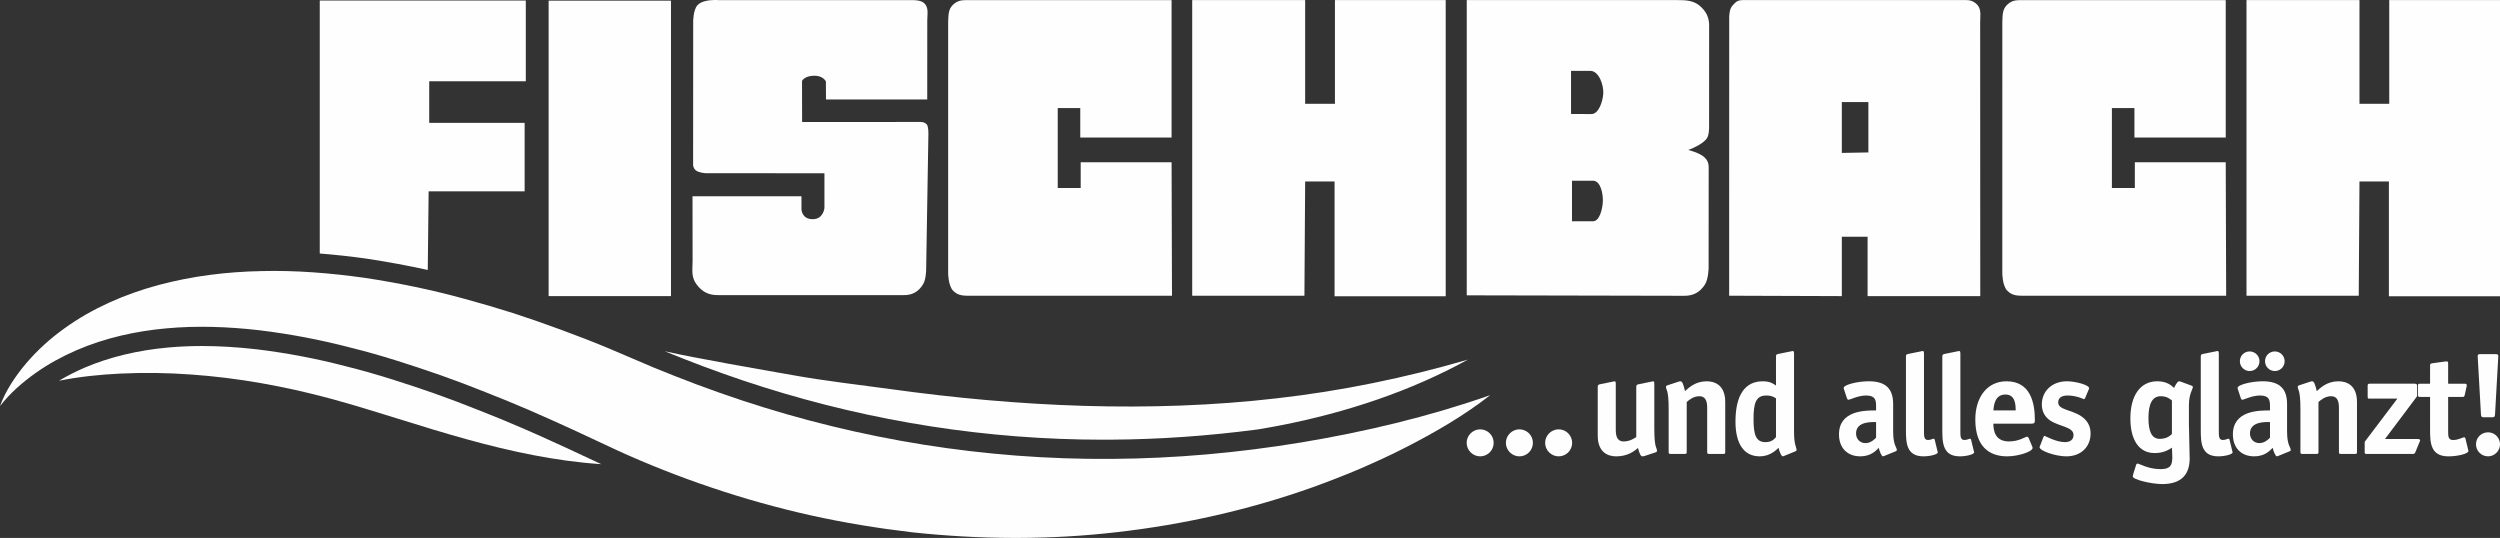
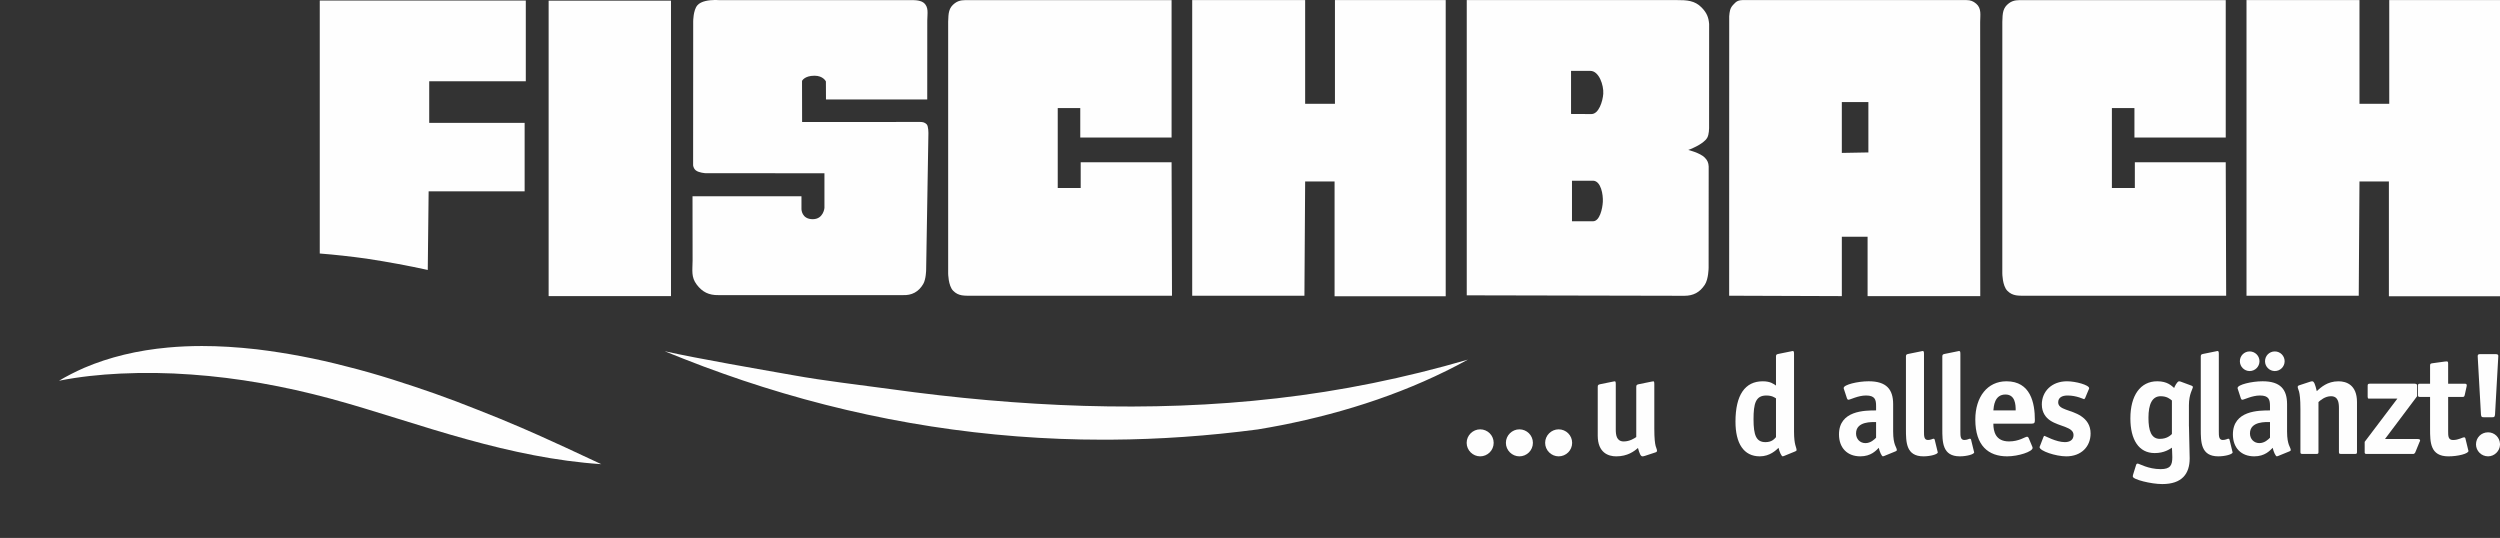
<svg xmlns="http://www.w3.org/2000/svg" xml:space="preserve" width="100%" height="100%" version="1.1" style="shape-rendering:geometricPrecision; text-rendering:geometricPrecision; image-rendering:optimizeQuality; fill-rule:evenodd; clip-rule:evenodd" viewBox="0 0 156104.15 33589.33">
  <rect x="0" y="0" width="156104.15" height="33589.33" fill="#333333" stroke="none" />
  <defs>
    <style type="text/css">
   
    .fil1 {fill:#FEFEFE}
    .fil0 {fill:#FEFEFE;fill-rule:nonzero}
   
  </style>
  </defs>
  <g id="Ebene_x0020_1">
    <polygon class="fil0" points="34257.47,18489.37 41897.3,18489.37 41897.3,41.36 34257.47,41.36 " />
    <path class="fil1" d="M51479.85 10818.96l-7432.16 -4.95c0,0 -405.15,-24.17 -595.34,-173.01 -165.44,-129.61 -172.72,-328.25 -172.72,-328.25l4.95 -8979.06c0,0 -1.75,-696.99 262.14,-1003.69 234.76,-273.79 755.54,-325.05 1075.63,-330l93.5 0c107.48,1.75 176.8,7.57 176.8,7.57l12024.5 0c0,0 511.75,-25.63 747.38,156.12 350.68,270.29 236.51,694.66 236.51,1109.71l-2.62 4936.91 -6322.45 0 -4.95 -1125.44c0,0 -165.44,-357.09 -710.39,-357.09 -634.95,0 -780.58,324.76 -780.58,324.76l4.95 2566.61 7374.49 -4.08c159.61,0 285.15,27.96 403.4,146.21 119.13,119.13 108.35,584.56 108.35,584.56l-141.26 8510.41c0,0 -5.83,575.54 -182.04,877.28 -286.89,490.2 -713.59,720.88 -1280.68,693.79l-11511.59 0c-584.56,10.78 -995.54,-187.86 -1349.42,-654.18 -358.84,-472.72 -265.63,-873.79 -258.93,-1501.46l-4.95 -4017.39 6802.16 0 0 803.59c0,0 2.62,629.13 704.57,629.13 668.16,0 730.2,-697.87 730.2,-697.87l0 -2171.95 0.58 1.75 -0.03 0.02z" />
-     <path class="fil1" d="M73155.65 10134.2l-5675.26 0 0 1605.73 -1433.6 0 0 -4993.12 1407.09 0 0 1843.11 5701.76 0 0 -8580.9 -12630.33 0.87c-325.92,-4.95 -615.15,-23.88 -904.66,191.07 -384.47,285.15 -400.2,614.27 -415.92,1154.86l0 15709.56c0,0 2.62,768.93 307.87,1085.54 341.36,353.88 716.8,313.4 1221.85,313.4l12446.83 0 -25.63 -8330.12 0 0z" />
+     <path class="fil1" d="M73155.65 10134.2l-5675.26 0 0 1605.73 -1433.6 0 0 -4993.12 1407.09 0 0 1843.11 5701.76 0 0 -8580.9 -12630.33 0.87c-325.92,-4.95 -615.15,-23.88 -904.66,191.07 -384.47,285.15 -400.2,614.27 -415.92,1154.86l0 15709.56c0,0 2.62,768.93 307.87,1085.54 341.36,353.88 716.8,313.4 1221.85,313.4l12446.83 0 -25.63 -8330.12 0 0" />
    <polygon class="fil1" points="147283.83,18464.33 140274.88,18464.33 140274.88,4.95 147329.27,4.95 147329.27,6482.93 149188.69,6482.93 149188.69,4.95 156104.15,4.95 156104.15,18498.4 149166.56,18498.4 149166.56,11330.71 147329.27,11330.71 " />
    <path class="fil1" d="M115006.65 9548.18l0 -3175.93 1658.45 0 0 3145.93 -1658.45 30 0 0zm-7035.46 8917.02l3.5 -17443.16c24.76,-299.42 42.82,-498.64 242.04,-715.34 204.18,-221.65 302.62,-311.65 711.85,-300.87l13860.92 0c253.69,2.33 416.8,62.91 610.2,227.48 343.11,291.85 245.53,727.58 245.53,1129.23l5.83 17127.43 -7035.46 0 0 -3708.94 -1608.06 0 0 3708.94 -7035.46 -24.76 -0.87 0 -0.02 -0.01z" />
    <path class="fil1" d="M138977.59 10134.2l-5674.39 0 0 1605.73 -1433.01 0 0 -4993.12 1407.38 0 0 1843.11 5700.89 0 0 -8580.9 -12630.33 0.87c-325.05,-4.95 -615.44,-23.88 -904.66,191.07 -384.47,285.15 -400.2,614.27 -415.05,1154.86l-0.87 15709.56c0,0 2.62,768.93 308.45,1085.54 340.78,353.88 715.92,313.4 1222.14,313.4l12446.83 0 -26.5 -8330.12 -0.87 0 -0.01 0z" />
    <path class="fil0" d="M92423.86 28495.42c-452.33,0 -843.5,-372.82 -843.5,-843.5 0,-470.39 391.17,-843.21 843.5,-843.21 461.36,0 843.21,372.82 843.21,843.21 0,470.68 -380.97,843.5 -843.21,843.5z" />
    <path class="fil0" d="M94873.67 28495.42c-452.33,0 -843.5,-372.82 -843.5,-843.5 0,-470.39 390.29,-843.21 843.5,-843.21 462.23,0 843.5,372.82 843.5,843.21 0,470.68 -381.26,843.5 -843.5,843.5z" />
    <path class="fil0" d="M97324.36 28495.42c-452.33,0 -843.5,-372.82 -843.5,-843.5 0,-470.39 390.29,-843.21 843.5,-843.21 461.36,0 843.21,372.82 843.21,843.21 0,470.68 -381.85,843.5 -843.21,843.5z" />
    <path class="fil0" d="M102693.79 28468.92c-53.01,17.48 -97.57,26.5 -133.11,26.5 -115.05,0 -186.12,-168.64 -283.69,-523.4 -239.71,212.62 -656.51,523.4 -1358.45,523.4 -487.87,0 -1153.4,-222.52 -1153.4,-1295.54l0 -3053.6c0,-124.08 62.04,-133.11 168.64,-159.61l745.92 -151.17c26.21,0 114.76,-26.5 141.26,-26.5 53.88,0 71.07,36.41 71.07,186.99l0 2822.63c0,337.28 44.56,745.63 497.77,745.63 371.94,0 665.54,-194.85 781.46,-275.24l0 -3141.85c0,-124.08 61.75,-133.11 168.64,-159.61l744.76 -151.17c26.5,0 115.92,-26.5 151.46,-26.5 44.56,0 62.04,36.41 62.04,186.7l0 2769.04c0,1251.85 168.64,1180.78 168.64,1384.96 0,44.56 -35.53,79.51 -97.57,97.57l-674.57 222.52 -0.87 -1.75z" />
-     <path class="fil0" d="M107726.53 28219.89c0,97.57 -17.48,124.08 -124.08,124.08l-878.74 0c-106.89,0 -124.08,-26.5 -124.08,-124.08l0 -2734.09c0,-336.7 -43.98,-745.05 -496.89,-745.05 -373.11,0 -665.54,257.19 -781.46,363.79l0 3115.35c0,97.57 -17.18,124.08 -124.08,124.08l-878.74 0c-106.6,0 -124.08,-26.5 -124.08,-124.08l0 -2680.49c0,-1251.56 -168.64,-1180.49 -168.64,-1384.08 0,-44.56 35.53,-80.1 98.45,-97.57l673.69 -222.23c53.88,-17.48 98.45,-26.5 133.11,-26.5 115.92,0 186.99,196.02 283.69,612.53 258.06,-230.68 657.38,-612.53 1357.58,-612.53 488.74,0 1154.28,222.52 1154.28,1295.54l0 3115.35 0 0 -0.01 -0.02z" />
    <path class="fil0" d="M110895.76 24873.86c-80.1,-44.56 -230.68,-177.67 -603.5,-177.67 -665.83,0 -798.93,497.77 -798.93,1482.53 0,1002.82 168.64,1428.65 745.92,1428.65 399.32,0 550.49,-195.15 656.51,-310.78l0 -2422.73 0 0zm533.3 3585.16c-35.53,9.03 -80.39,35.53 -115.05,35.53 -80.1,0 -213.2,-310.78 -258.06,-532.43 -141.26,133.11 -532.43,532.43 -1171.46,532.43 -1012.14,0 -1518.06,-816.99 -1518.06,-2165.54 0,-1677.38 603.5,-2520.88 1704.18,-2520.88 479.42,0 683.01,168.64 825.15,266.21l0 -1819.81c0,-133.11 62.04,-133.11 168.64,-159.61l745.63 -151.17c26.5,0 106.89,-26.5 124.08,-26.5 71.07,0 88.54,35.53 88.54,186.12l0 4846.62c0,860.68 159.61,976.6 159.61,1153.4 0,35.53 -35.53,62.04 -80.39,80.39l-674.57 275.24 1.75 0 0.01 0z" />
    <path class="fil0" d="M117145.68 26355.51c-221.65,0 -1250.97,-70.19 -1250.97,710.39 0,346.31 247.86,603.5 585.44,603.5 328.25,0 558.93,-230.68 665.54,-337.28l0 -976.6 0 0 -0.01 -0.01zm541.46 2103.51c-35.53,9.03 -80.1,35.53 -115.05,35.53 -80.1,0 -213.2,-310.78 -257.77,-532.43 -177.09,176.8 -487.87,532.43 -1153.4,532.43 -816.99,0 -1331.36,-532.43 -1331.36,-1367.48 0,-1500 1615.64,-1500 2316.71,-1500l0 -275.24c0,-399.32 -71.07,-656.51 -630,-656.51 -496.89,0 -985.34,266.21 -1100.39,266.21 -43.69,0 -79.22,-53.01 -88.54,-88.54l-177.67 -541.46c-17.48,-35.53 -26.5,-71.07 -26.5,-106.6 0,-204.18 879.03,-417.67 1561.75,-417.67 1109.71,0 1526.51,506.8 1526.51,1428.94l0 1713.21c0,860.68 230.68,976.31 230.68,1153.4 0,35.53 -35.53,61.75 -80.39,80.1l-674.57 275.24 0 0.87 -0.01 0z" />
    <path class="fil0" d="M120980.45 28175.33c9.03,43.98 18.06,43.98 18.06,70.19 0,124.95 -470.39,249.03 -896.22,249.03 -1092.24,0 -1092.24,-896.22 -1092.24,-1713.21l0 -4526.81c0,-133.11 62.04,-133.11 168.64,-159.61l745.05 -151.17c27.38,0 106.6,-26.5 124.66,-26.5 71.36,0 88.54,35.53 88.54,186.12l0 4837.59c0,283.69 0,532.43 249.03,532.43 176.8,0 292.72,-80.1 346.31,-80.1 35.53,0 62.04,18.06 71.07,53.59l177.09 727.58 0 0.87 0.01 0z" />
    <path class="fil0" d="M123252.3 28175.33c9.32,43.98 17.48,43.98 17.48,70.19 0,124.95 -470.39,249.03 -896.22,249.03 -1092.24,0 -1092.24,-896.22 -1092.24,-1713.21l0 -4526.81c0,-133.11 62.04,-133.11 168.64,-159.61l745.92 -151.17c26.5,0 106.6,-26.5 123.79,-26.5 71.36,0 89.42,35.53 89.42,186.12l0 4837.59c0,283.69 0,532.43 248.16,532.43 177.67,0 292.72,-80.1 346.31,-80.1 35.53,0 62.04,18.06 71.07,53.59l177.09 727.58 0.58 0.87z" />
    <path class="fil0" d="M125862.6 25627.94c0,-363.79 -27.09,-993.79 -639.03,-993.79 -692.04,0 -728.45,745.63 -754.95,993.79l1393.98 0 0 0zm1029.62 2245.64c18.06,26.5 26.21,62.04 26.21,97.57 0,230.68 -887.19,523.4 -1588.26,523.4 -1171.46,0 -1988.45,-665.54 -1988.45,-2298.65 0,-1411.17 754.08,-2387.77 1943.89,-2387.77 1509.03,0 1775.25,1349.42 1775.25,2423.31 0,168.64 -34.66,221.65 -204.18,221.65l-2388.07 0c0,496.89 142.43,1109.71 976.6,1109.71 639.03,0 1002.82,-292.72 1127.77,-292.72 43.69,0 79.22,35.53 97.57,71.07l222.23 532.43 -0.58 0 0.02 0z" />
    <path class="fil0" d="M130203.59 24846.77c-17.48,43.69 -62.04,80.1 -71.07,80.1 -26.5,0 -461.36,-230.68 -1030.2,-230.68 -337.57,0 -585.44,124.08 -585.44,425.83 0,479.42 798.64,443.88 1428.65,861.56 345.73,230.68 594.47,567.96 594.47,1082.33 0,816.7 -576.99,1429.52 -1517.19,1429.52 -657.38,0 -1668.65,-337.28 -1668.65,-577.28 0,-26.5 34.95,-80.1 43.98,-115.63l195.15 -505.92c17.18,-43.98 35.53,-79.51 71.07,-79.51 35.53,0 719.42,390.29 1269.03,390.29 292.72,0 540.88,-124.95 540.88,-444.18 0,-514.95 -869.71,-514.95 -1456.02,-905.25 -265.34,-177.67 -523.4,-487.87 -523.4,-1002.82 0,-807.96 612.82,-1446.99 1571.66,-1446.99 541.75,0 1384.08,231.55 1384.08,434.86 0,27.38 -26.21,80.1 -43.69,115.63l-204.18 488.74 0.87 -0.58 0 -0.02z" />
    <path class="fil0" d="M135617.58 25006.97c-115.92,-89.13 -301.17,-266.21 -701.36,-266.21 -532.43,0 -763.11,496.89 -763.11,1349.42 0,807.67 177.09,1313.01 710.39,1313.01 452.91,0 665.54,-221.65 754.08,-301.75l0 -2094.47zm1065.74 1615.63c0,586.31 43.69,1499.71 43.69,1996.9 0,968.16 -479.42,1606.32 -1713.21,1606.32 -692.04,0 -1837.87,-284.27 -1837.87,-470.39 0,-62.04 9.03,-97.57 35.53,-177.67l168.64 -541.75c17.48,-62.04 53.01,-89.13 97.57,-89.13 106.6,0 648.06,346.31 1437.67,346.31 620.97,0 727.58,-258.06 727.58,-754.95 0,-310.78 -26.21,-523.4 -26.21,-585.44 -133.11,88.54 -470.68,337.57 -1074.18,337.57 -993.79,0 -1518.06,-835.05 -1518.06,-2166.41 0,-1428.65 621.85,-2316.71 1677.68,-2316.71 630,0 887.19,275.24 1055.83,417.67 26.5,-80.39 186.12,-417.67 309.9,-417.67 26.5,0 62.91,9.03 88.54,18.35l692.04 256.89c35.53,18.35 79.51,44.85 79.51,80.39 0,115.63 -248.16,434.86 -248.16,1135.93l0 1322.92 3.5 0.87 0.01 0z" />
    <path class="fil0" d="M139390.31 28175.33c9.03,43.98 18.06,43.98 18.06,70.19 0,124.95 -470.39,249.03 -896.22,249.03 -1092.24,0 -1092.24,-896.22 -1092.24,-1713.21l0 -4526.81c0,-133.11 62.04,-133.11 168.64,-159.61l745.05 -151.17c26.5,0 106.6,-26.5 124.66,-26.5 70.49,0 88.54,35.53 88.54,186.12l0 4837.59c0,283.69 0,532.43 249.03,532.43 176.8,0 292.72,-80.1 346.31,-80.1 35.53,0 62.04,18.06 71.07,53.59l177.09 727.58 0 0.87 0.01 0z" />
    <path class="fil0" d="M142044.3 23169.1c-337.28,0 -612.82,-275.53 -612.82,-612.82 0,-337.28 266.21,-612.53 612.82,-612.53 346.31,0 612.53,284.27 612.53,612.53 0,337.28 -275.24,612.82 -612.53,612.82zm-301.75 3185.54c-221.65,0 -1250.97,-70.19 -1250.97,710.39 0,346.31 248.16,603.5 586.31,603.5 328.25,0 558.93,-230.68 664.66,-337.28l0 -976.6 0 0 0 -0.01zm-1269.32 -3185.54c-337.28,0 -611.65,-275.53 -611.65,-612.82 0,-337.28 266.21,-612.53 611.65,-612.53 338.16,0 612.82,275.24 612.82,612.53 0,337.28 -274.66,612.82 -612.82,612.82zm1811.66 5289.92c-35.53,9.03 -80.1,35.53 -115.63,35.53 -80.39,0 -213.5,-310.78 -258.06,-532.43 -177.09,176.8 -488.74,532.43 -1153.4,532.43 -816.99,0 -1331.95,-532.43 -1331.95,-1367.48 0,-1500 1615.64,-1500 2316.71,-1500l0 -275.24c0,-399.32 -71.07,-656.51 -630,-656.51 -496.89,0 -985.63,266.21 -1100.68,266.21 -44.56,0 -80.1,-53.01 -89.13,-88.54l-177.09 -541.46c-17.18,-35.53 -26.21,-71.07 -26.21,-106.6 0,-204.18 878.74,-417.67 1562.63,-417.67 1109.42,0 1526.22,506.8 1526.22,1428.94l0 1713.21c0,860.68 230.68,976.31 230.68,1153.4 0,35.53 -34.66,61.75 -80.1,80.1l-673.98 275.24 0 0.87 -0.01 0z" />
    <path class="fil0" d="M147174.61 28219.89c0,97.57 -17.18,124.08 -124.08,124.08l-878.74 0c-106.6,0 -124.08,-26.5 -124.08,-124.08l0 -2734.09c0,-336.7 -43.69,-745.05 -496.89,-745.05 -372.82,0 -665.54,257.19 -781.46,363.79l0 3115.35c0,97.57 -17.18,124.08 -123.79,124.08l-879.03 0c-106.6,0 -124.08,-26.5 -124.08,-124.08l0 -2680.49c0,-1251.56 -168.64,-1180.49 -168.64,-1384.08 0,-44.56 35.53,-80.1 97.57,-97.57l674.57 -222.23c53.01,-17.48 97.57,-26.5 133.11,-26.5 115.92,0 186.12,196.02 283.69,612.53 258.06,-230.68 657.38,-612.53 1358.45,-612.53 487.87,0 1153.4,222.52 1153.4,1295.54l0 3115.35 0 0 0 -0.02z" />
    <path class="fil0" d="M150823.55 28228.34c-26.5,71.07 -88.54,115.63 -124.08,115.63l-2956.03 0c-52.72,0 -89.13,-35.53 -89.13,-88.54l0 -665.54 2041.17 -2698.55 -1792.43 0c-44.56,0 -62.04,-53.01 -62.04,-115.05l0 -692.91c0,-88.25 26.5,-124.08 124.08,-124.08l2813.6 0c71.07,0 150.58,35.83 150.58,88.54l0 692.04 -2005.93 2672.34 2023.99 0c168.64,0 168.64,62.04 168.64,88.54 0,44.56 -26.21,79.22 -35.53,97.57l-257.77 630 0.87 0 0.01 0.01z" />
    <path class="fil0" d="M154116.57 28086.78c9.03,44.85 18.35,44.85 18.35,71.36 0,168.64 -648.35,337.28 -1251.85,337.28 -1145.25,0 -1145.25,-896.22 -1145.25,-1713.21l0 -1997.48 -630 0c-106.6,0 -124.08,-26.5 -124.08,-124.08l0 -577.28c0,-97.57 17.48,-124.08 124.08,-124.08l630 0 0 -1117.87c0,-115.63 18.06,-142.14 142.14,-159.32l781.46 -106.89c26.5,0 62.04,-9.03 115.63,-9.03 79.51,0 88.54,44.85 88.54,151.46l0 1242.53 1012.14 0c79.22,0 151.17,0 151.17,97.57 0,17.48 0,35.53 -9.03,71.07l-115.63 523.4c-26.5,124.95 -53.88,133.11 -159.61,133.11l-879.03 0 0 2148.06c0,283.69 0,541.75 301.75,541.75 355.63,0 576.41,-168.06 701.36,-168.06 35.53,0 61.75,17.48 71.07,53.01l176.8 727.58 0 -0.87 -0.01 -0.01z" />
    <path class="fil0" d="M155794.25 25876.97c-17.48,168.64 -53.01,176.8 -186.12,176.8l-505.92 0c-133.11,0 -168.64,-9.03 -186.99,-176.8l-195.15 -3470.98c-9.03,-150.58 -9.03,-124.08 -9.03,-177.09 0,-115.63 88.54,-115.63 159.61,-115.63l950.1 0c71.07,0 177.67,0 177.67,115.63 0,53.01 0,26.5 -9.03,177.09l-195.15 3470.98 0.01 0zm309.9 1903.99l0 -66.12c-17.18,-401.07 -339.03,-720 -744.18,-720 -425.54,0 -754.66,328.25 -754.66,753.79 0,399.61 328.25,745.92 754.66,745.92 396.99,0 726.99,-328.25 744.18,-713.59l0 0z" />
    <polygon class="fil1" points="81450.23,18464.33 74443.03,18464.33 74443.03,4.95 81495.67,4.95 81495.67,6482.93 83356.26,6482.93 83356.26,4.95 90272.3,4.95 90272.3,18498.4 83332.96,18498.4 83332.96,11330.71 81495.67,11330.71 " />
    <path class="fil1" d="M98157.08 11282.65l0 2533.41 1325.25 0c411.85,-16.6 577.87,-789.61 601.17,-1208.74 25.63,-456.41 -115.05,-1300.49 -601.17,-1323.79l-1325.25 0 0 -0.87 0 -0.01zm-58.83 -4167.1l0 -2690.4 1207.87 0.87c535.92,0 840.88,894.47 804.47,1429.52 -32.04,470.39 -281.07,1273.11 -746.51,1266.7l-1266.7 -6.7 0.87 0 0 0.01zm-6512.06 11324.89l0 -18435.49 13111.79 0c610.2,0 1122.82,14.85 1564.37,474.76 300.87,313.11 422.33,582.82 458.74,1016.8l-3.2 6512.93c0,0 -0.87,379.52 -110.97,581.94 -236.51,436.6 -1188.94,771.56 -1188.94,771.56 0,0 749.13,186.12 1032.82,479.42 164.56,169.52 228.93,318.35 242.04,553.4l-4.08 6320.12c0,0 -3.2,710.1 -238.84,1065.73 -312.53,473.01 -714.47,688.84 -1281.56,687.96l-13583.05 -29.13 0.87 0 0.01 0z" />
-     <path class="fil0" d="M93049.78 24675.51c-1635.44,1276.61 -3445.35,2324.86 -5300.7,3273.21 -927.67,478.84 -1880.1,907.28 -2839.23,1325.54 -962.62,409.22 -1939.81,786.99 -2927.19,1145.25 -3953.6,1407.97 -8097.69,2343.79 -12311.11,2817.68 -2036.51,233.88 -4088.75,348.06 -6144.19,352.14l-214.95 0c-2128.26,-4.08 -4258.85,-125.53 -6378.66,-353.88 -2117.48,-250.49 -4225.94,-594.47 -6308.76,-1055.83 -2081.95,-466.31 -4139.14,-1040.1 -6157.3,-1720.49 -1009.52,-339.03 -2010.88,-702.82 -2999.72,-1094.86 -991.17,-387.67 -1968.65,-805.92 -2934.18,-1247.48l-2778.94 -1295.83c-906.41,-408.35 -1806.7,-826.6 -2718.65,-1216.02 -910.49,-392.04 -1826.51,-767.48 -2746.61,-1127.19 -916.9,-367.87 -1840.49,-717.67 -2768.16,-1045.05 -1859.71,-645.73 -3728.17,-1256.8 -5624.87,-1724.57 -1890.88,-495.44 -3805.06,-856.6 -5726.52,-1089.91 -1922.34,-217.28 -3858.07,-291.85 -5775.45,-115.63 -1915.64,171.85 -3815.55,592.72 -5610.6,1361.65 -893.01,388.84 -1763.6,858.35 -2573.89,1435.34 -809.42,577.28 -1579.23,1242.82 -2210.1,2058.06 354.76,-977.19 957.38,-1865.25 1638.65,-2678.16 692.04,-806.8 1491.56,-1536.99 2369.72,-2165.25 1752.82,-1269.32 3789.33,-2149.81 5887.01,-2716.9 2103.21,-563.89 4276.32,-828.64 6433.42,-870.59 2160.3,-55.63 4308.36,125.53 6425.84,419.13 2113.4,321.55 4202.93,748.25 6245.84,1312.14 1023.5,276.99 2038.26,576.12 3045.15,894.47 1004.57,325.92 1999.23,675.44 2987.19,1038.64 986.51,366.99 1970.39,737.48 2937.68,1144.95l2817.97 1201.46c906.99,373.69 1819.81,730.78 2735.83,1076.51 917.77,341.36 1840.49,668.16 2768.16,975.73 7424,2460.59 15210.92,3721.47 23099.49,3664.38 3943.99,-23.88 7908.66,-375.44 11863.14,-1027.87 3954.77,-660.58 7900.22,-1589.13 11793.82,-2951.66l0.87 0.87 0 0.02z" />
    <path class="fil0" d="M34539.41 27589.89c-647.48,-294.18 -1317.09,-598.55 -1979.42,-881.36 -858.35,-370.2 -1743.79,-733.98 -2717.78,-1115.25 -923.6,-369.61 -1839.62,-715.92 -2715.15,-1025.25 -1629.03,-565.63 -3557.78,-1209.62 -5518.27,-1693.4l-8.16 -1.75 -8.45 -2.33c-1813.11,-475.34 -3686.81,-831.85 -5557.01,-1059.03 -1227.09,-138.35 -2349.91,-205.92 -3430.5,-205.92 -720.88,0 -1426.9,31.46 -2101.75,93.5 -1915.64,172.72 -3680.98,599.42 -5238.66,1266.41 -563.89,245.83 -1092.24,516.12 -1581.56,808.84 1275.73,-254.86 2554.67,-385.34 3831.27,-447.38 1480.78,-70.19 2956.03,-49.51 4421.08,57.96 2931.85,205.05 5823.22,733.98 8658.38,1493.89 2833.41,767.48 5671.18,1760.39 8599.83,2563.99 2721.85,752.33 5520.6,1352.63 8353.13,1541.07l-2292.82 -1068.94c-237.96,-107.48 -476.22,-215.83 -714.18,-324.18l0 -0.87 0.02 0z" />
    <path class="fil0" d="M46429.06 23768.52c408.35,133.98 805.92,263.01 1181.36,384.47 6925.36,2190.88 14076.45,3302.34 21270.65,3302.34 167.77,0 334.95,-0.87 503.59,-1.75 3000.59,-18.93 6067.01,-233.3 9147.12,-638.45 491.07,-80.97 981.27,-168.64 1470,-263.59 4066.32,-800.39 8052.26,-2110.2 11657.22,-4096.91 -3945.45,1149.32 -7913.33,1959.62 -11920.23,2416.03 -4003.41,463.11 -8030.7,591.85 -12057.42,473.01 -4026.42,-120.87 -8050.8,-488.74 -12062.37,-1045.34 -2006.8,-275.24 -4124.28,-512.62 -6126.72,-874.66 -2005.93,-354.76 -5972.06,-1037.77 -7976.24,-1488.94 12.23,6.41 26.5,12.23 38.74,18.93 744.18,302.62 1530.59,611.07 2388.07,934.95 868.84,322.72 1684.96,611.94 2485.35,880.78l0.87 -0.87 0.01 0z" />
    <path class="fil0" d="M22928.5 16156.07l8.16 1.46c1297.29,197.77 2558.16,432.53 3773.6,698.74l54.47 -4909.53 5994.48 0 0 -4276.32 -5958.08 0 0 -2594.57 6030.89 0 0 -5044.38 -12865.38 0 0 15797.82c936.12,72.82 1915.93,180.29 2953.41,324.18l8.45 0.87 0 1.75 0 -0.02z" />
  </g>
</svg>